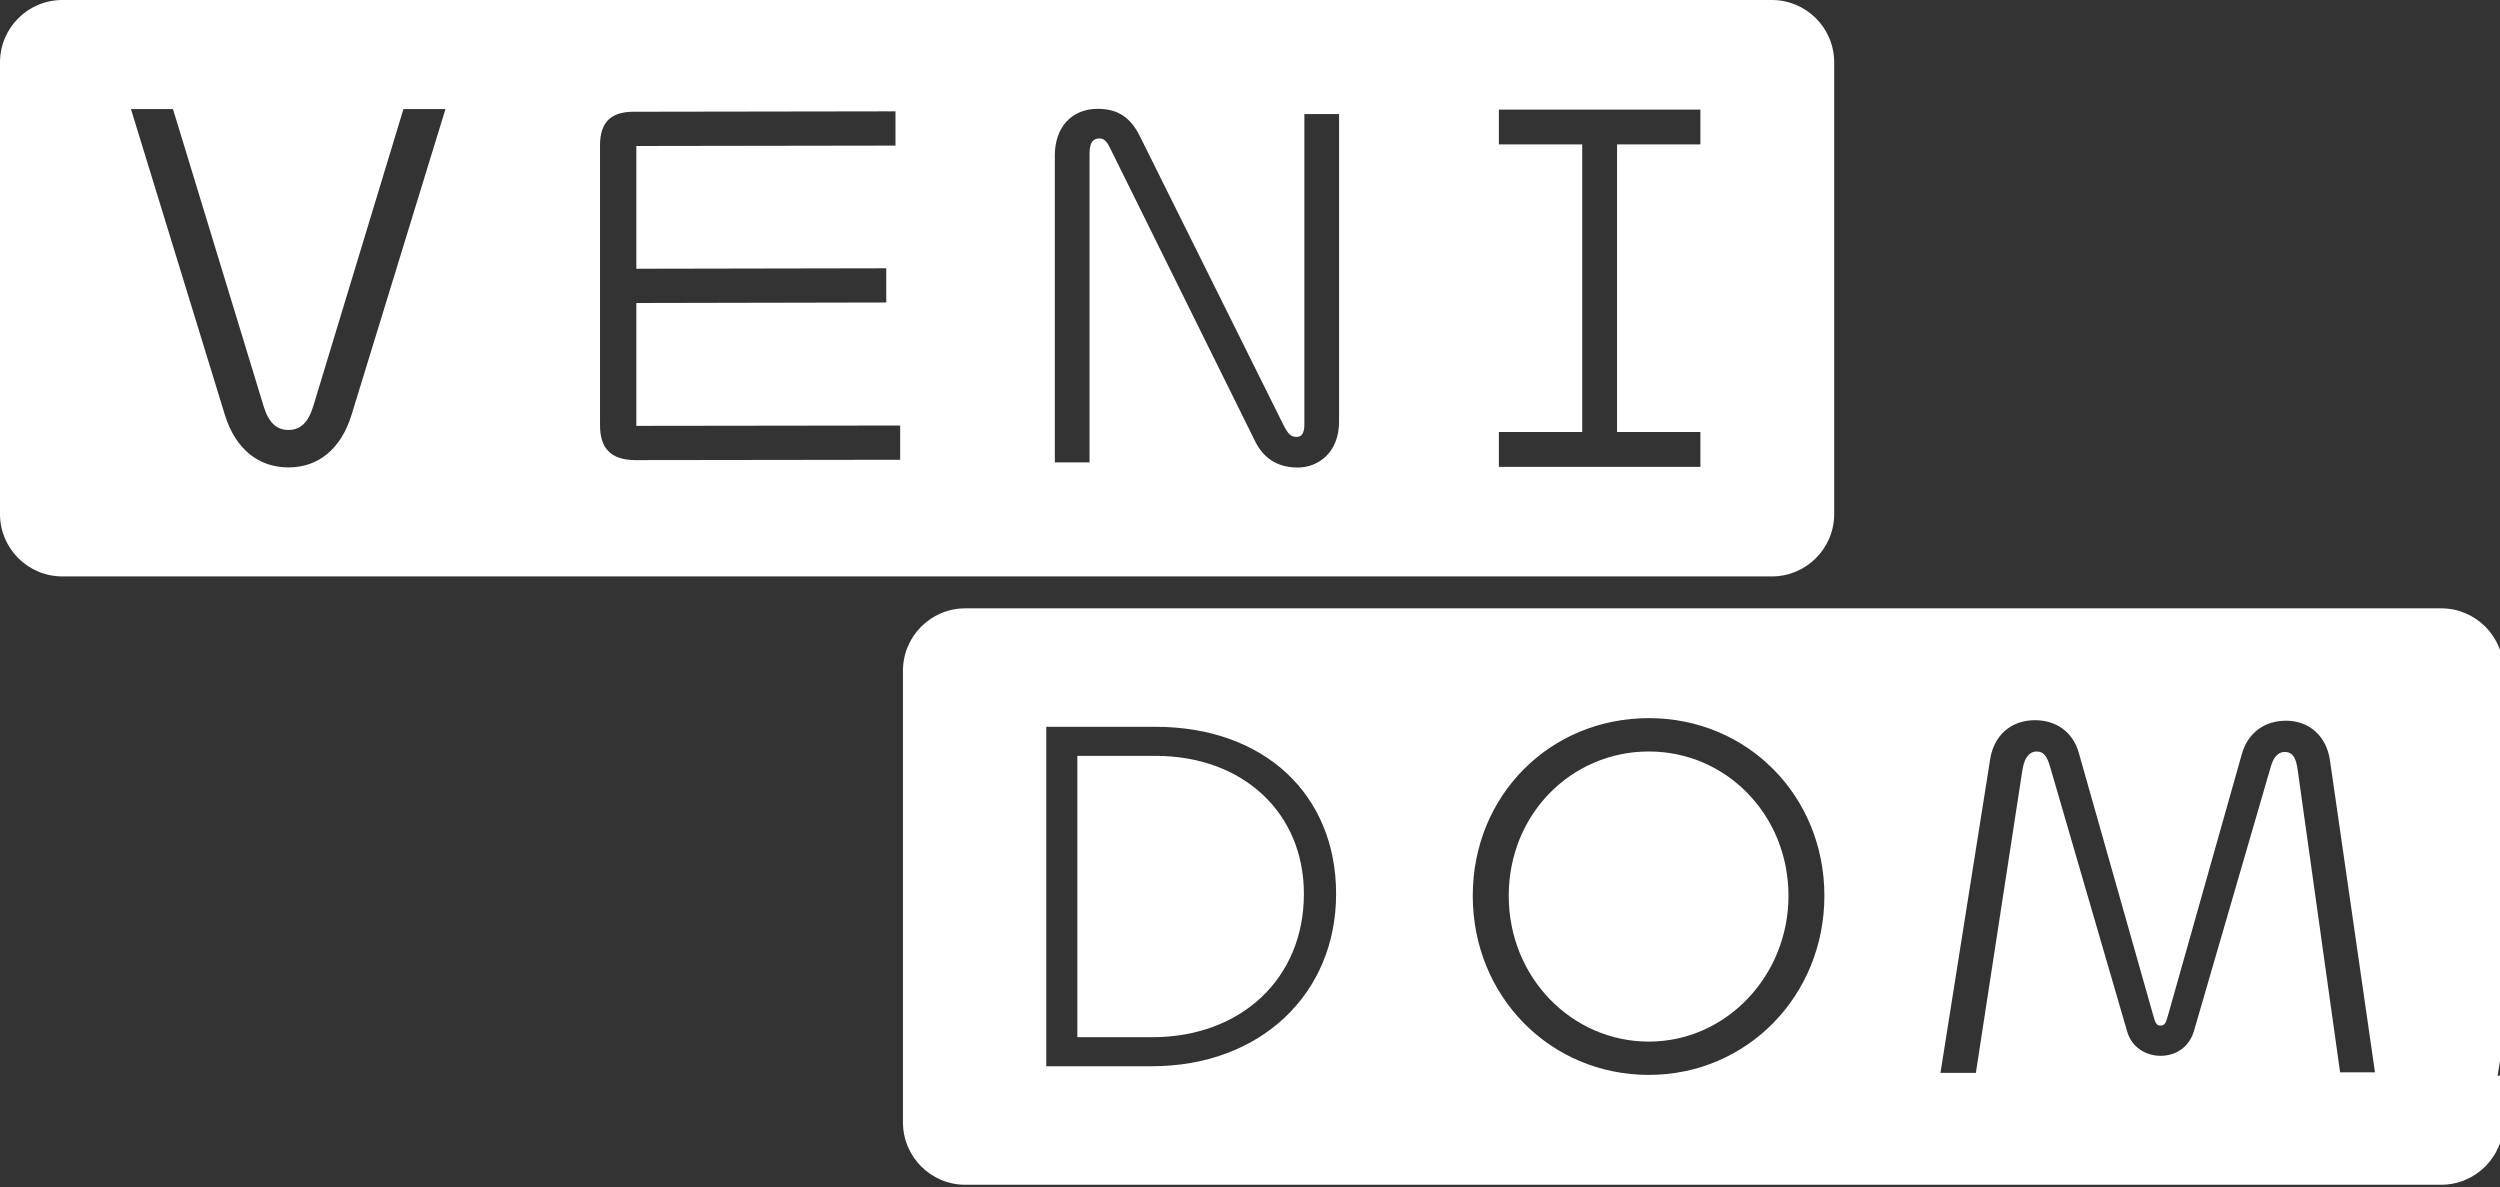
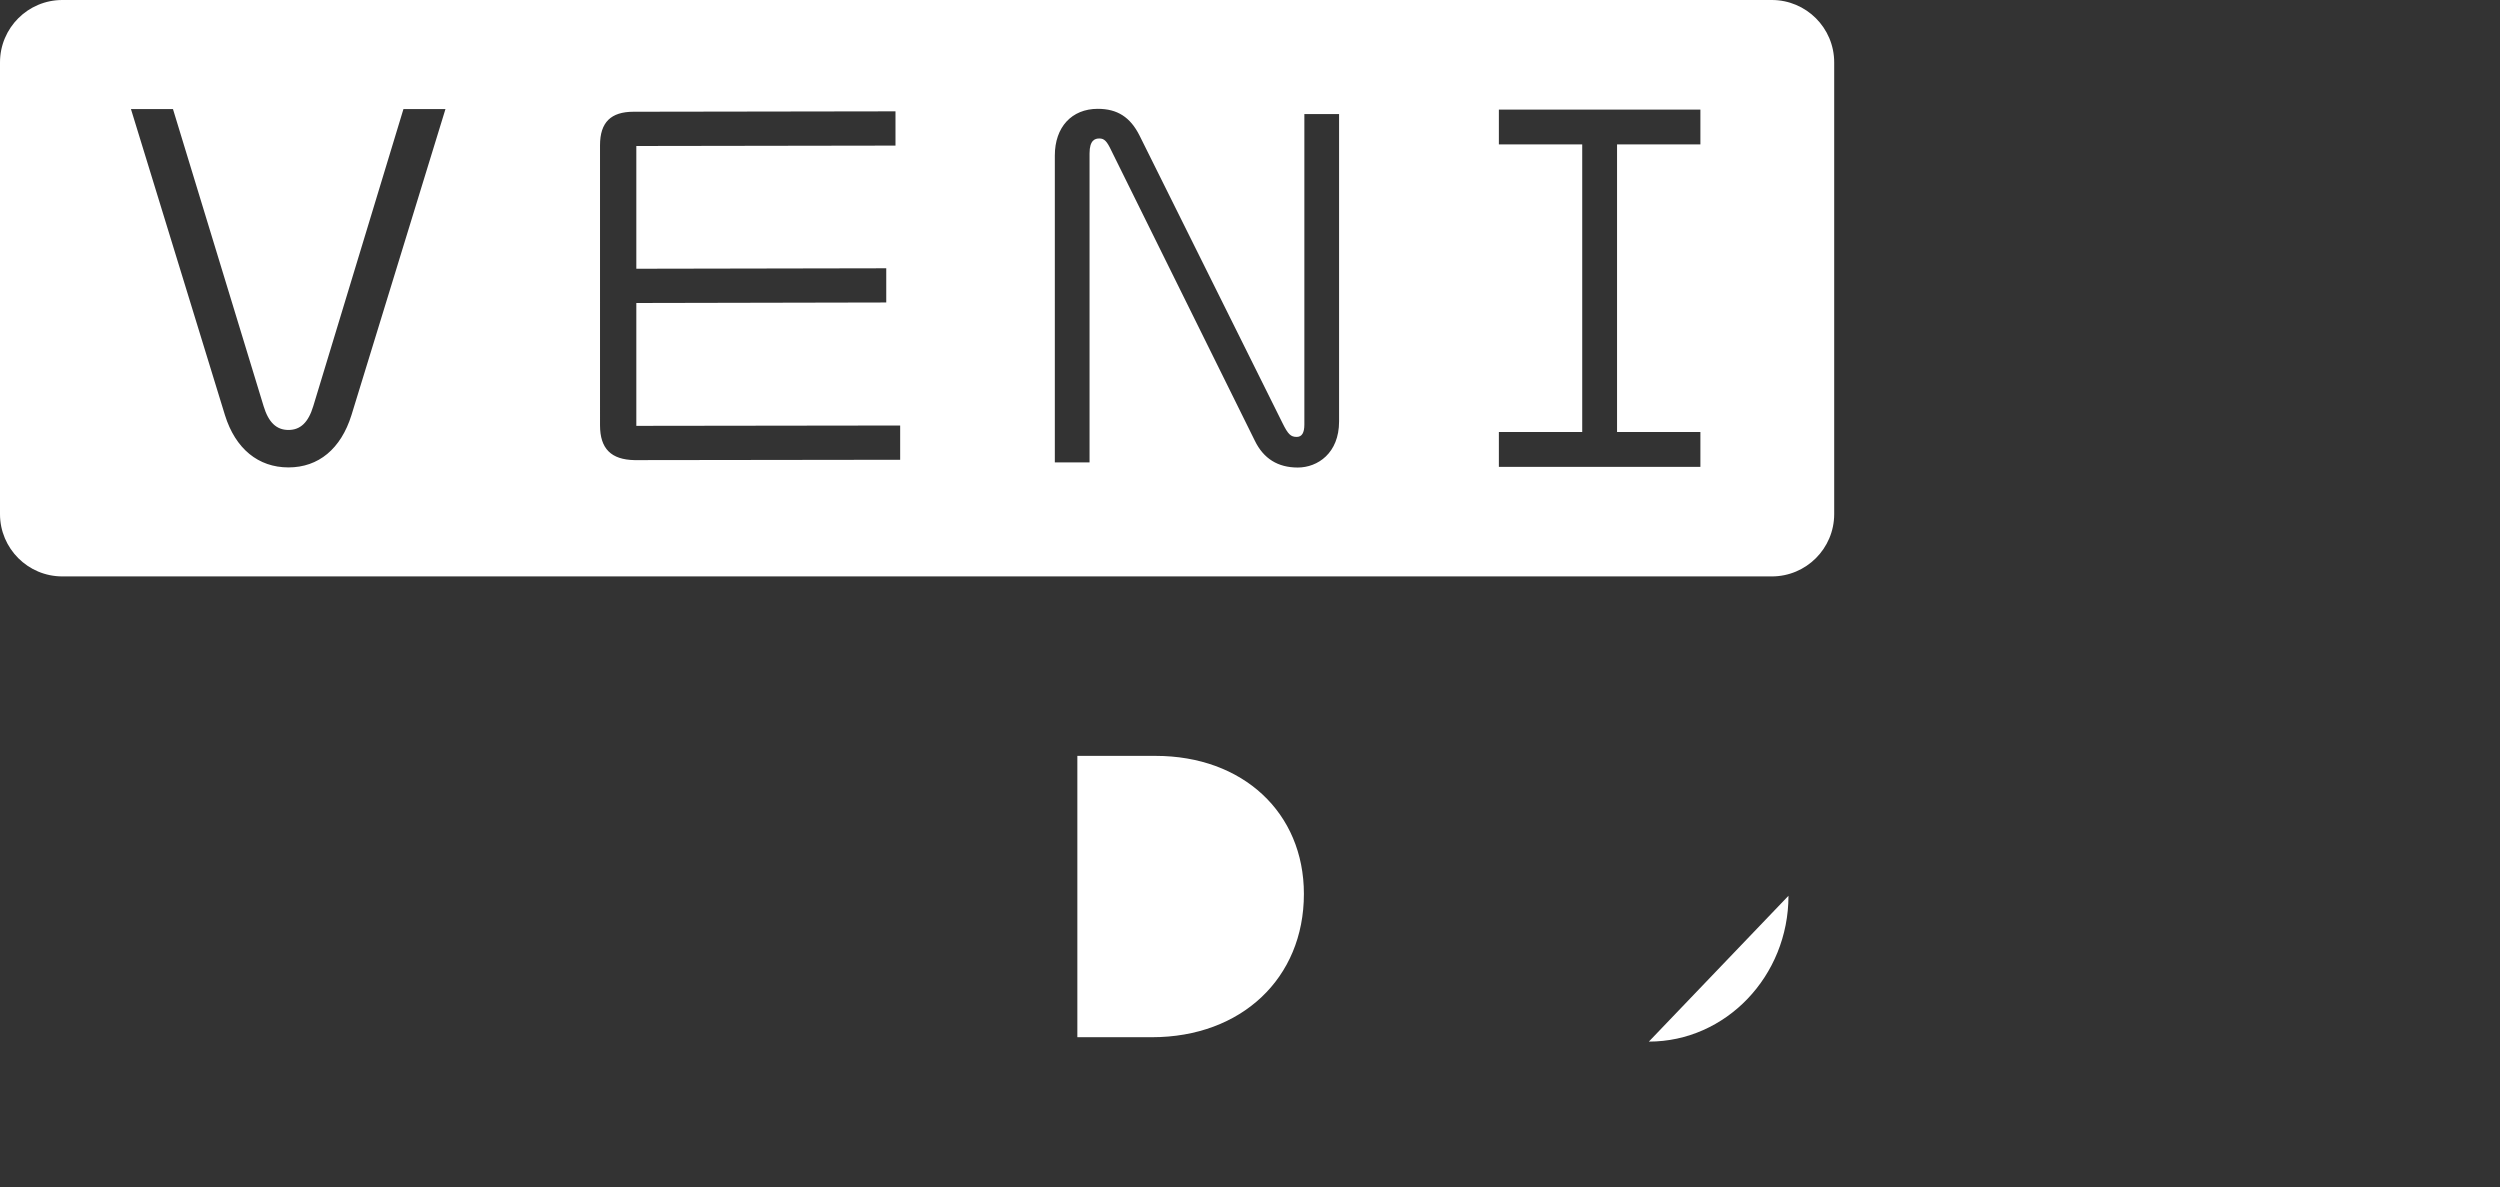
<svg xmlns="http://www.w3.org/2000/svg" id="Calque_1" data-name="Calque 1" viewBox="0 0 438.53 208.28">
  <rect x="0" y="0" width="438.53" height="208.28" fill="#333333" stroke="none" />
  <defs>
    <style>
      .cls-1 {
        fill: #fff;
      }
    </style>
  </defs>
  <path class="cls-1" d="M310.8,0H10.94C4.9,0,0,4.9,0,10.95v79.22c0,6.04,4.9,10.94,10.93,10.94h299.87c6.04,0,10.94-4.9,10.94-10.94V10.95c0-6.05-4.9-10.95-10.94-10.95ZM61.65,72.82c-1.85,5.91-5.77,9.17-11.05,9.17s-9.3-3.26-11.14-9.17L22.97,19.13h7.37l15.9,52.12c.86,2.84,2.25,4.17,4.36,4.17s3.49-1.33,4.35-4.17l15.82-52.12h7.37l-16.49,53.69ZM157.9,80.65l-46.57.06c-4.15-.07-6.08-2.02-6.08-6.11V25.49c0-2.04.48-3.5,1.46-4.47.97-.95,2.42-1.42,4.45-1.42h.19l45.73-.07v6.01l-45.46.07v21.53l43.84-.08v6l-43.84.09v21.55l46.28-.06v6.01ZM234.89,73.94c0,5.55-3.76,8.07-7.25,8.07s-6-1.57-7.52-4.69l-25.18-50.91c-.78-1.66-1.24-2.12-2.1-2.12-.74,0-1.72.27-1.72,2.62v54.2h-6.09V27.27c0-4.97,2.96-8.18,7.53-8.18,3.44,0,5.7,1.45,7.33,4.69l25.1,50.48c.95,1.92,1.43,2.38,2.47,2.38.9,0,1.34-.71,1.34-2.16V20.01h6.09v53.93ZM298.27,25.33h-14.62v50.45h14.62v6.11h-35.35v-6.11h14.62V25.33h-14.62v-6.11h35.35v6.11Z" />
-   <path class="cls-1" d="M428.21,106.71H169.33c-6.04,0-10.94,4.9-10.94,10.94v79.23c0,6.04,4.9,10.94,10.94,10.94h258.88c6.04,0,10.94-4.9,10.94-10.94v-79.23c0-6.04-4.9-10.94-10.94-10.94ZM202.06,187.03h-18.53v-59.54h19.17c18.94,0,31.67,11.78,31.67,29.32s-13.29,30.22-32.31,30.22ZM289.23,188.55c-17.33,0-30.89-13.8-30.89-31.42s13.56-31.16,30.89-31.16,30.79,13.68,30.79,31.16-13.53,31.42-30.79,31.42ZM410.48,188.1l-7.44-53.05c-.26-1.89-.75-3.15-2.29-3.15-.81,0-1.89.49-2.48,2.77l-13.42,46.16c-.78,2.7-3.02,4.37-5.86,4.37s-5.17-1.72-5.87-4.3l-13.5-46.37c-.56-1.97-1.2-2.71-2.38-2.71-.89,0-2.04.55-2.47,3.14l-8.18,53.23h-6.21l8.73-55.09c.69-4.18,3.7-6.77,7.85-6.77,3.81,0,6.68,2.15,7.69,5.74l13.05,46.03c.34,1.33.59,1.8,1.29,1.8s.94-.44,1.3-1.78l12.96-45.86c1.02-3.66,3.92-5.84,7.76-5.84,4.07,0,7.08,2.72,7.69,6.93l7.9,54.75h-6.12ZM438.96,188.69h-.85l.85-5.37v5.37Z" />
  <path class="cls-1" d="M228.72,156.81c0,14.79-10.97,25.13-26.66,25.13h-13.08v-49.35h13.72c15.32,0,26.02,9.96,26.02,24.22Z" />
-   <path class="cls-1" d="M313.72,157.13c0,14.1-10.99,25.58-24.49,25.58s-24.58-11.24-24.58-25.58,11.02-25.31,24.58-25.31,24.49,11.12,24.49,25.31Z" />
+   <path class="cls-1" d="M313.72,157.13c0,14.1-10.99,25.58-24.49,25.58Z" />
</svg>